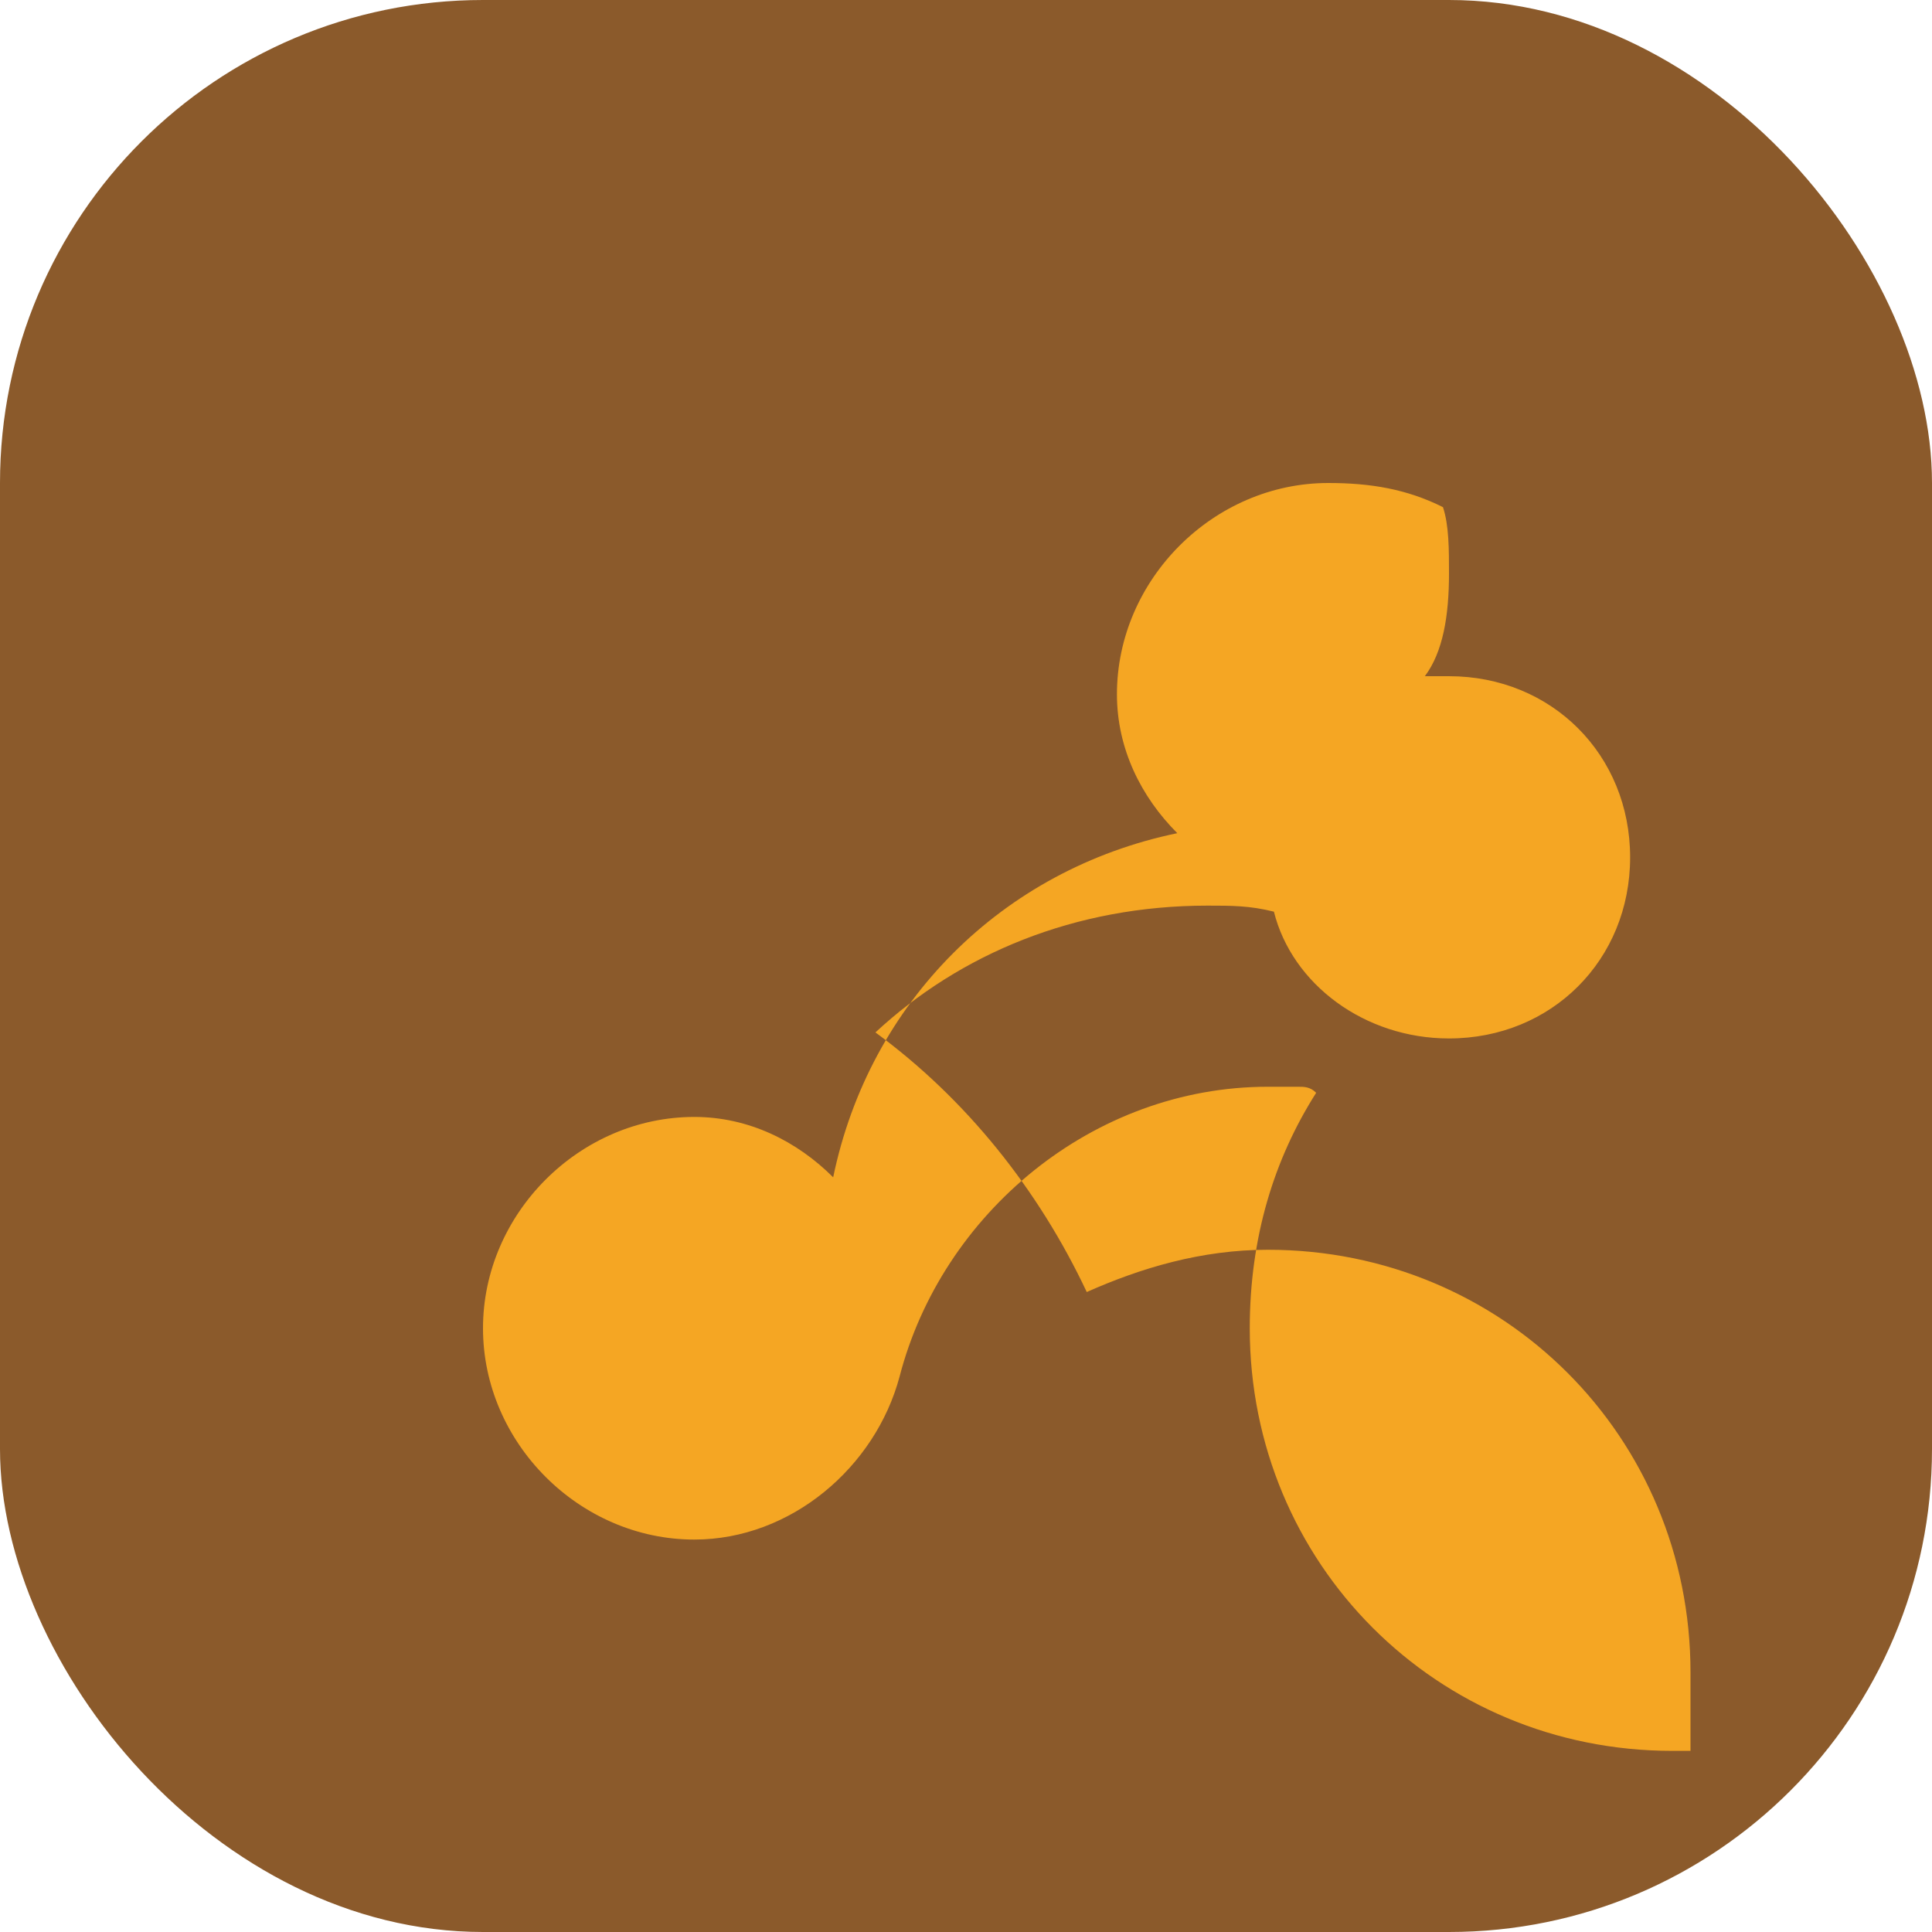
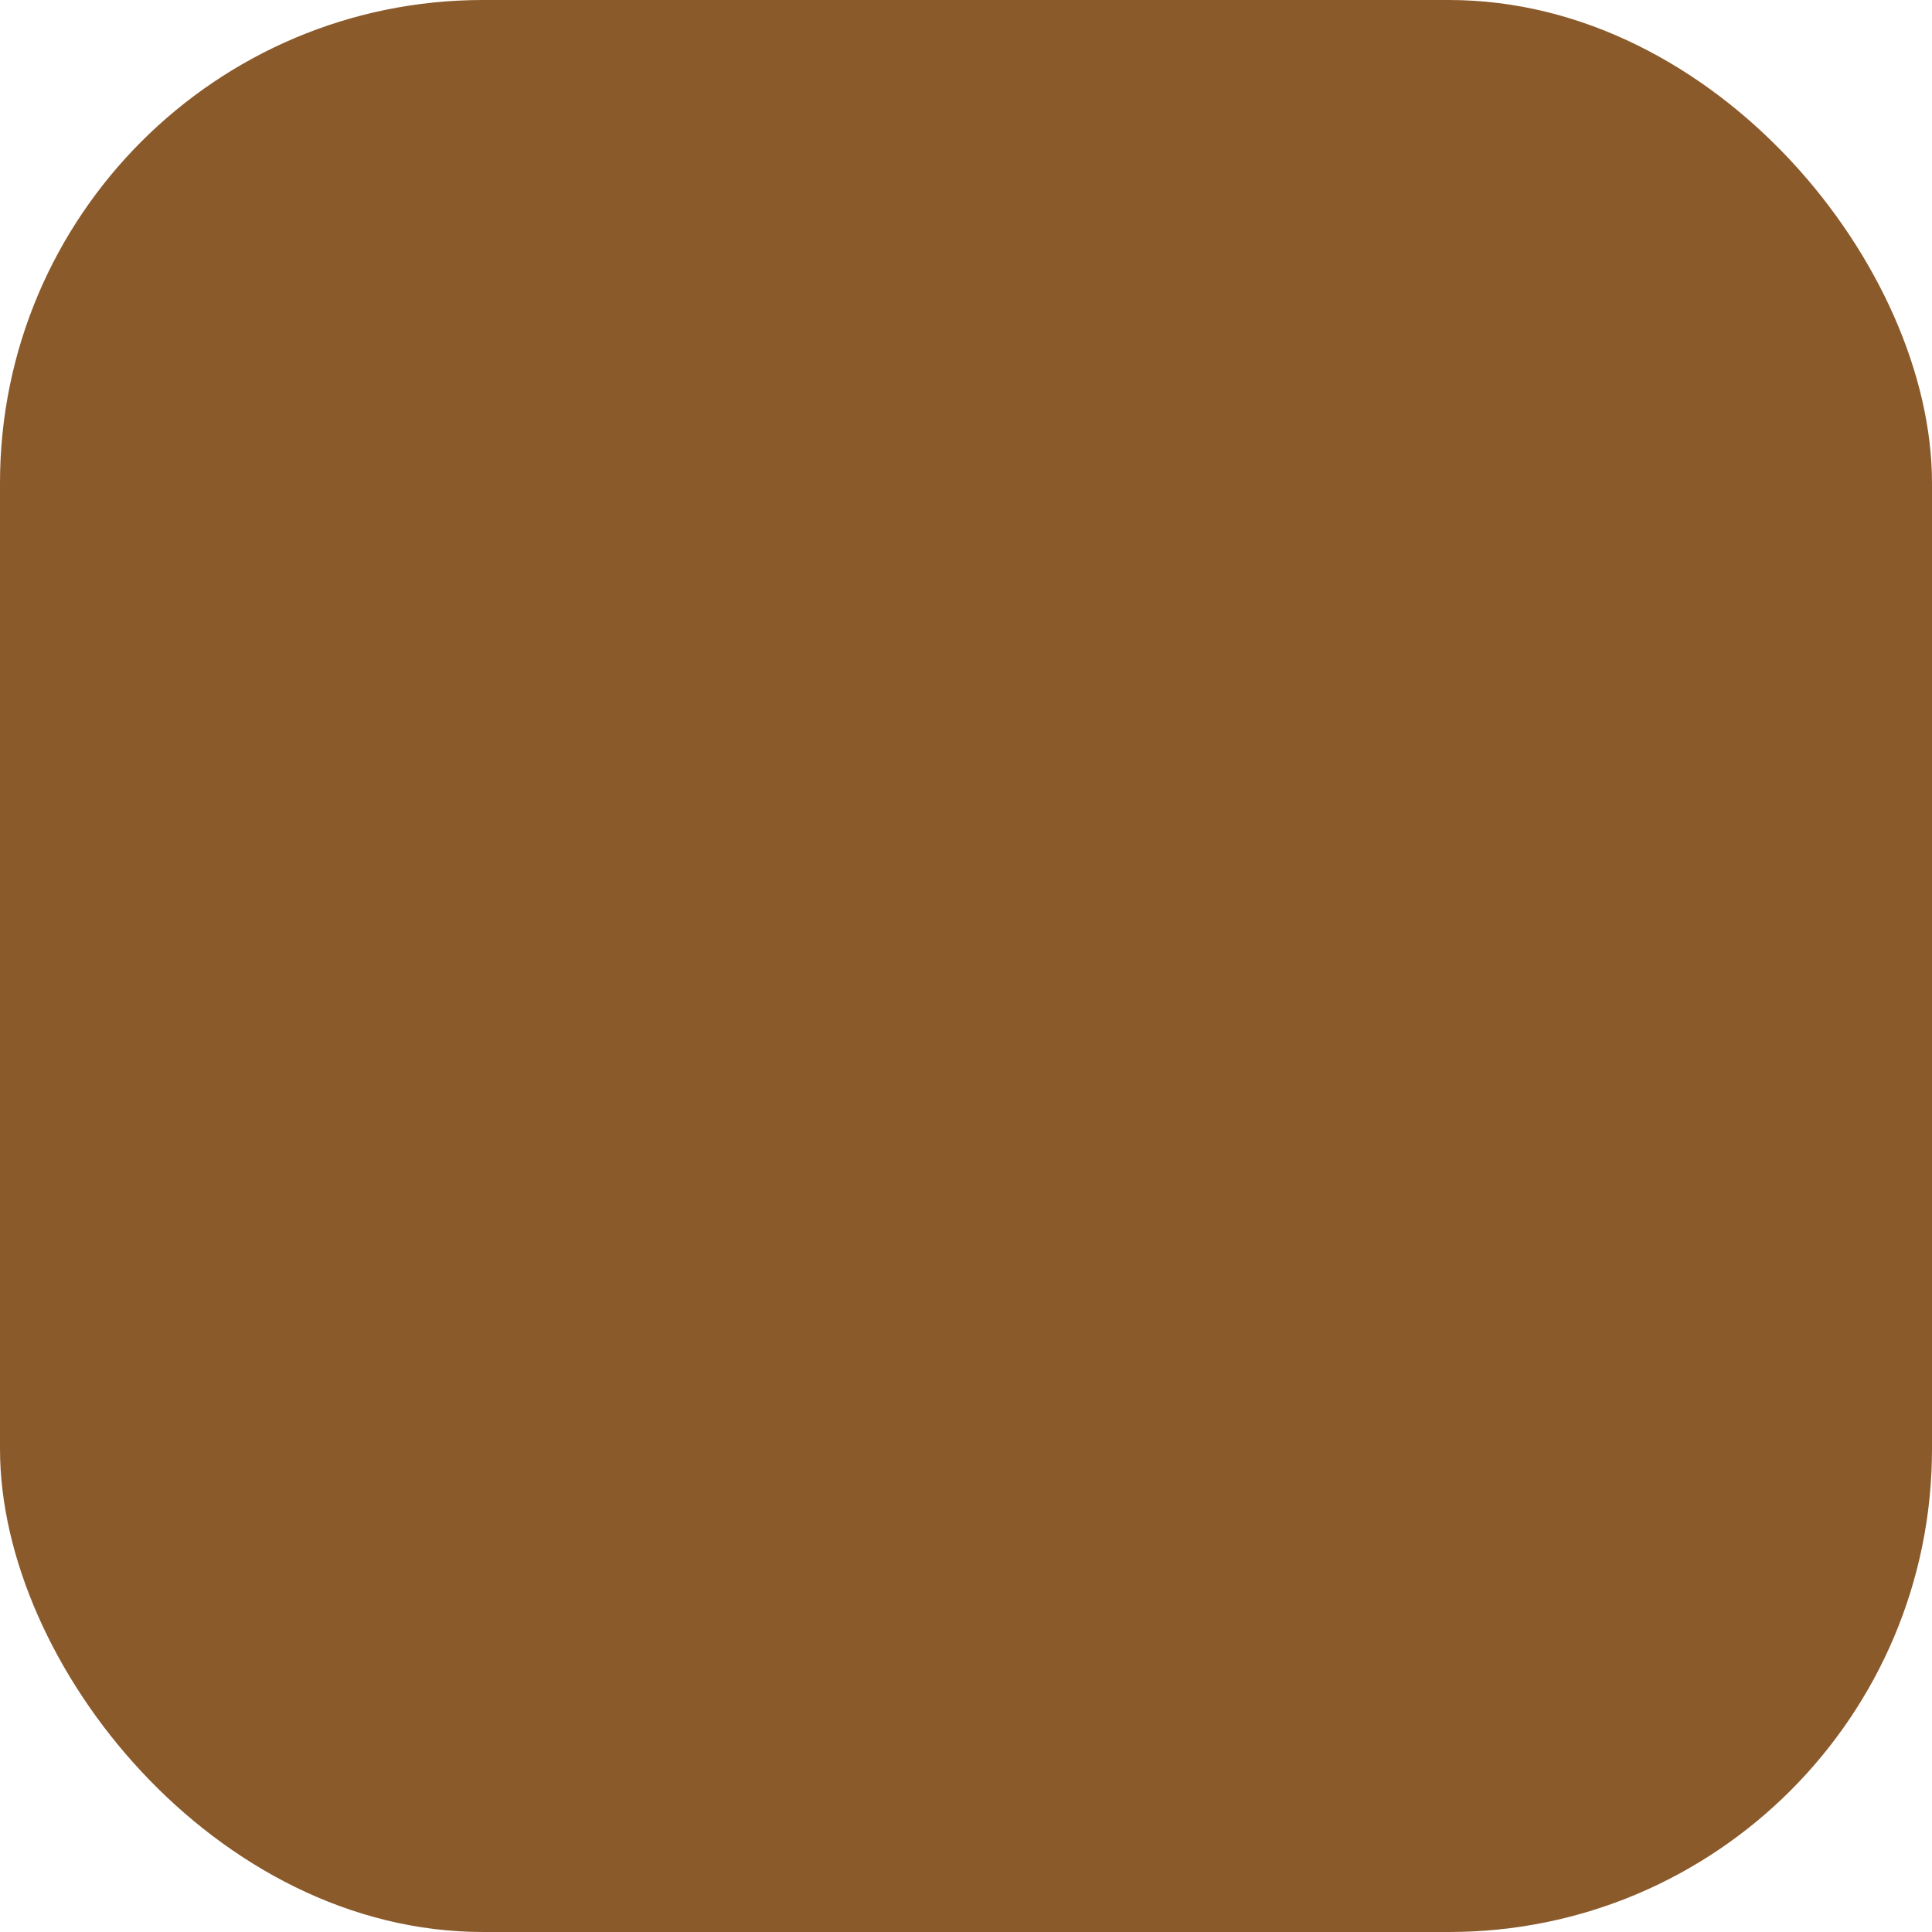
<svg xmlns="http://www.w3.org/2000/svg" width="32" height="32" viewBox="0 0 32 32" fill="none">
  <rect width="32" height="32" rx="8" fill="#8B5A2B" />
-   <path d="M22 8C20.1 8 18.5 9.6 18.5 11.5C18.5 12.4 18.9 13.2 19.5 13.8C16.6 14.4 14.4 16.6 13.8 19.5C13.2 18.9 12.4 18.5 11.5 18.5C9.6 18.5 8 20.1 8 22C8 23.9 9.6 25.5 11.5 25.5C13.1 25.5 14.5 24.3 14.9 22.8C15.6 20.1 18.1 18 21 18C21.2 18 21.3 18 21.5 18C21.6 18 21.7 18 21.8 18.1C21.1 19.2 20.7 20.5 20.7 22C20.7 25.9 23.8 29 27.7 29H28V27.7C28 23.8 24.9 20.7 21 20.7C19.9 20.7 18.9 21 18 21.4C17.2 19.7 16 18.2 14.5 17.1C15.9 15.8 17.8 15 20 15C20.4 15 20.7 15 21.1 15.1C21.4 16.3 22.6 17.2 24 17.2C25.7 17.2 27 15.9 27 14.2C27 12.5 25.7 11.2 24 11.2C23.9 11.2 23.7 11.2 23.6 11.2C23.9 10.8 24 10.2 24 9.5C24 9.1 24 8.7 23.9 8.4C23.3 8.1 22.7 8 22 8Z" fill="#F5A623" />
</svg>